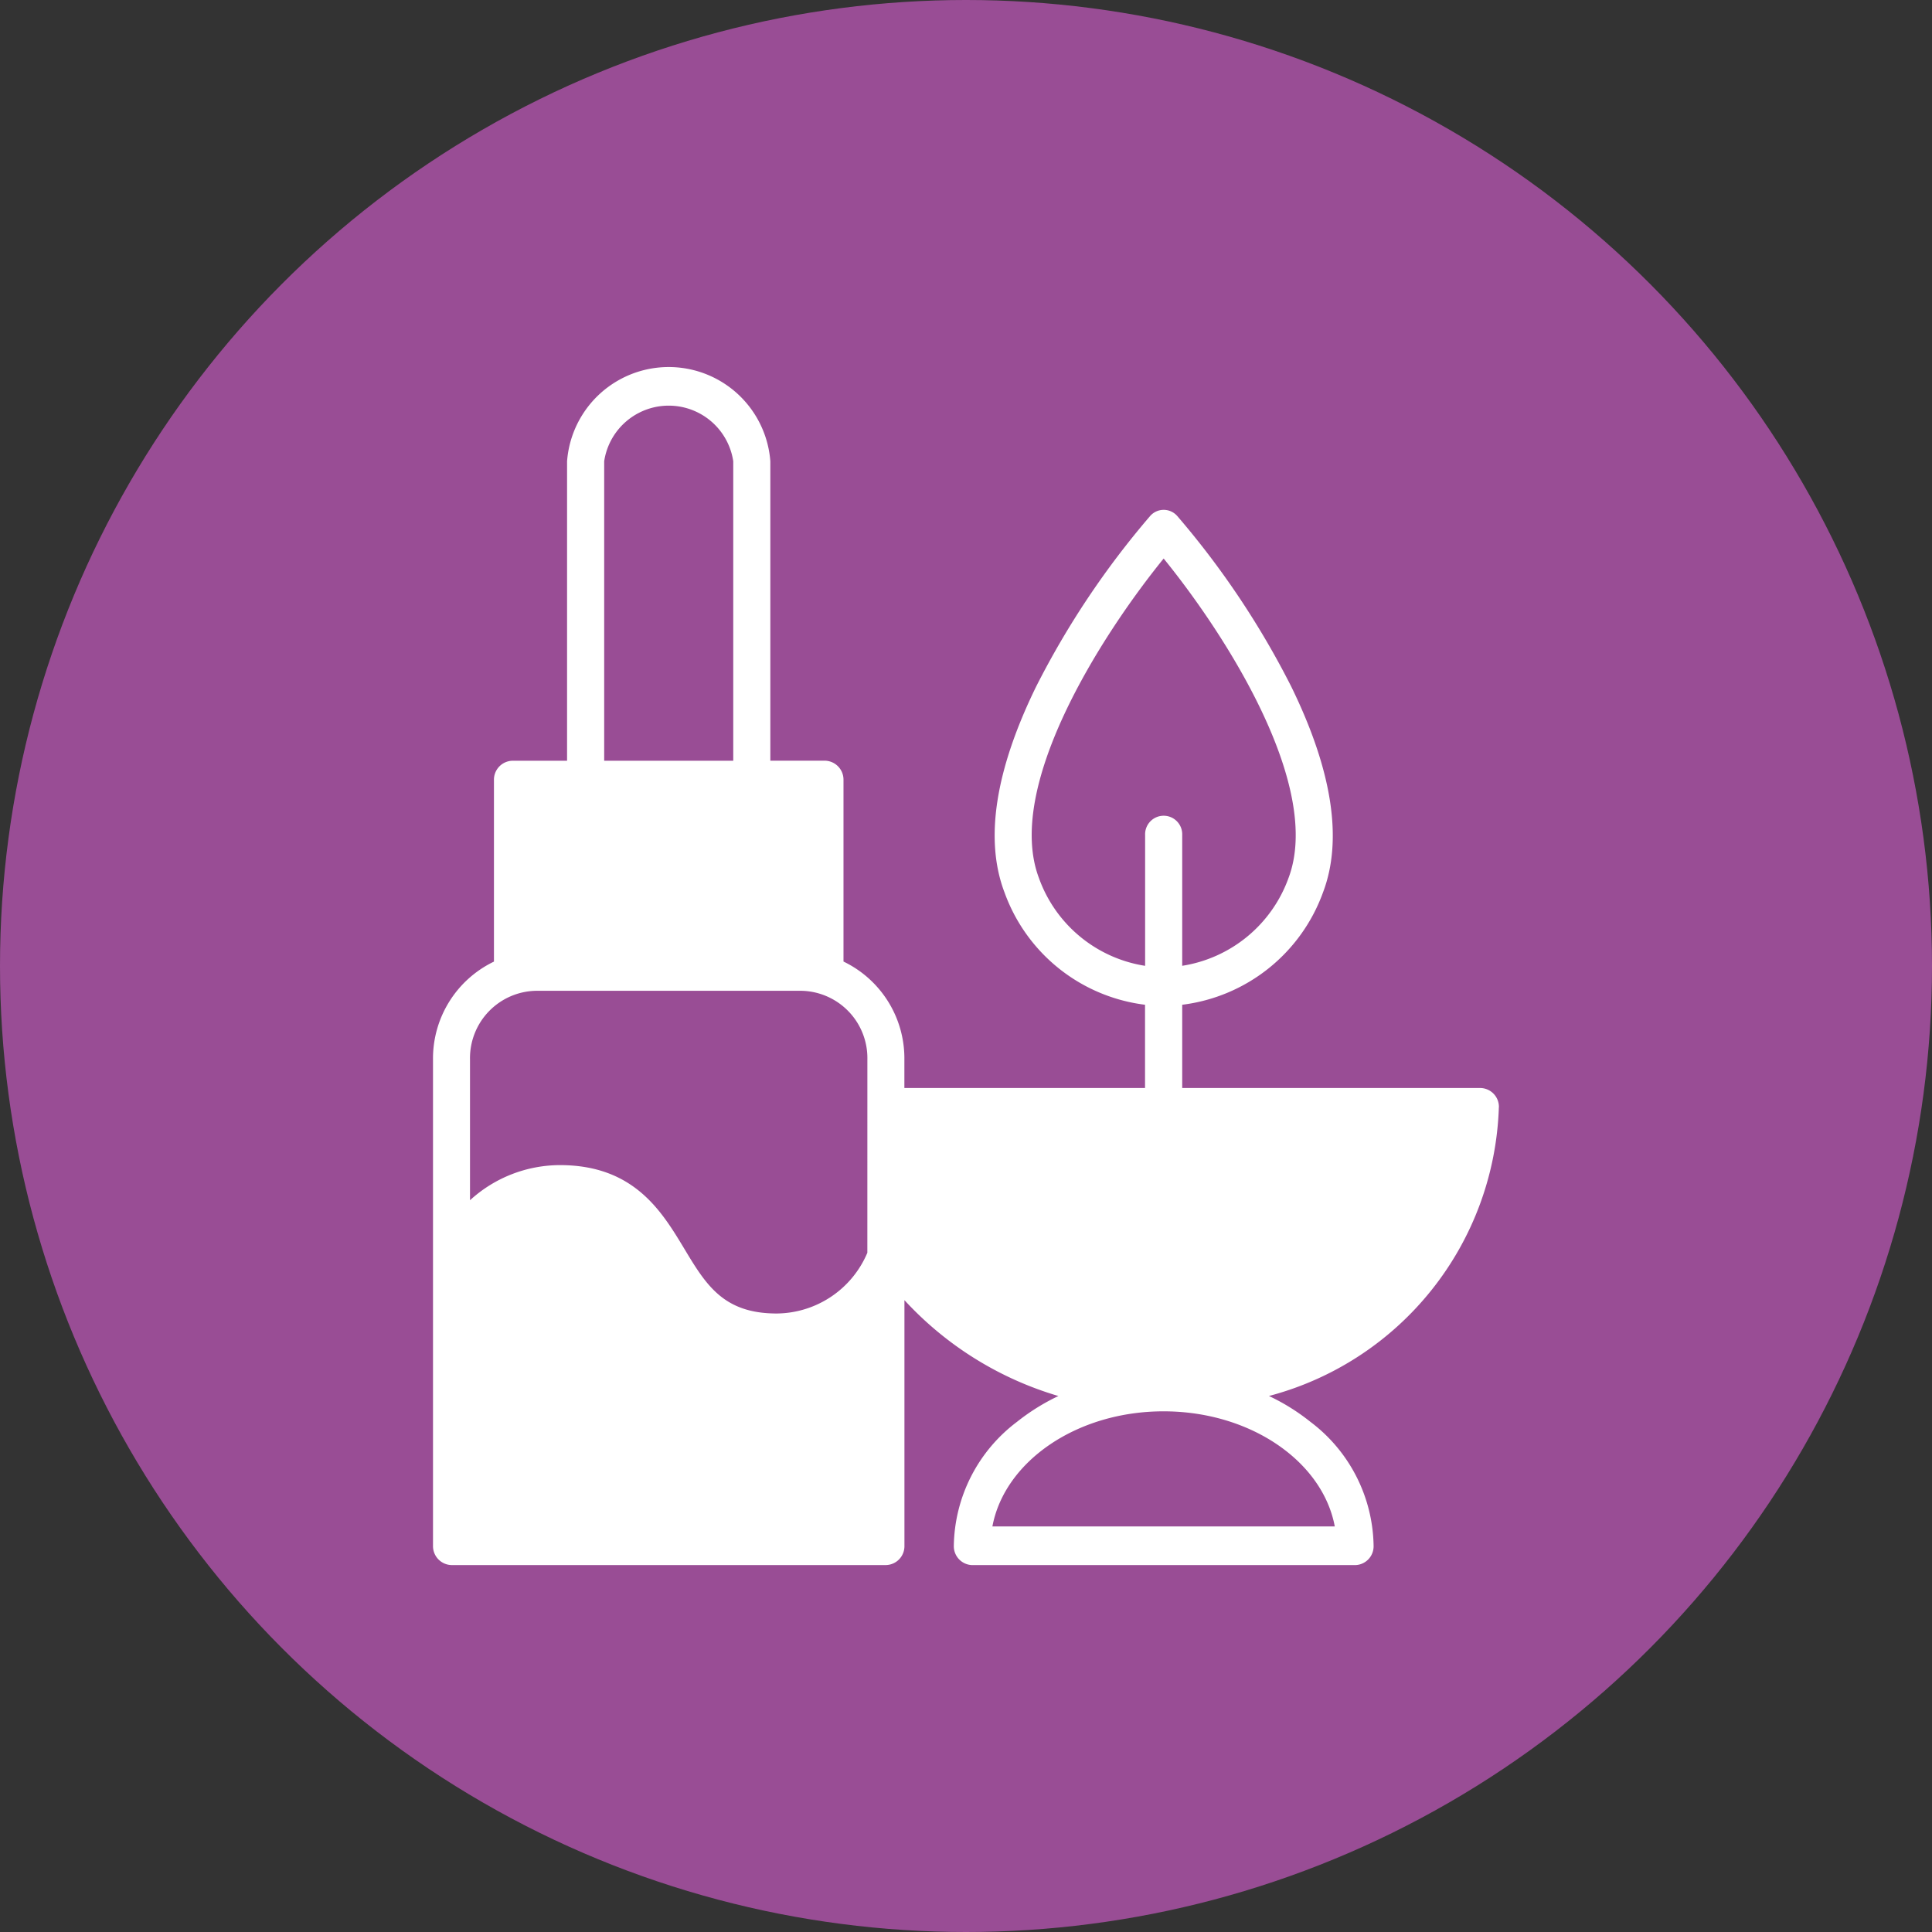
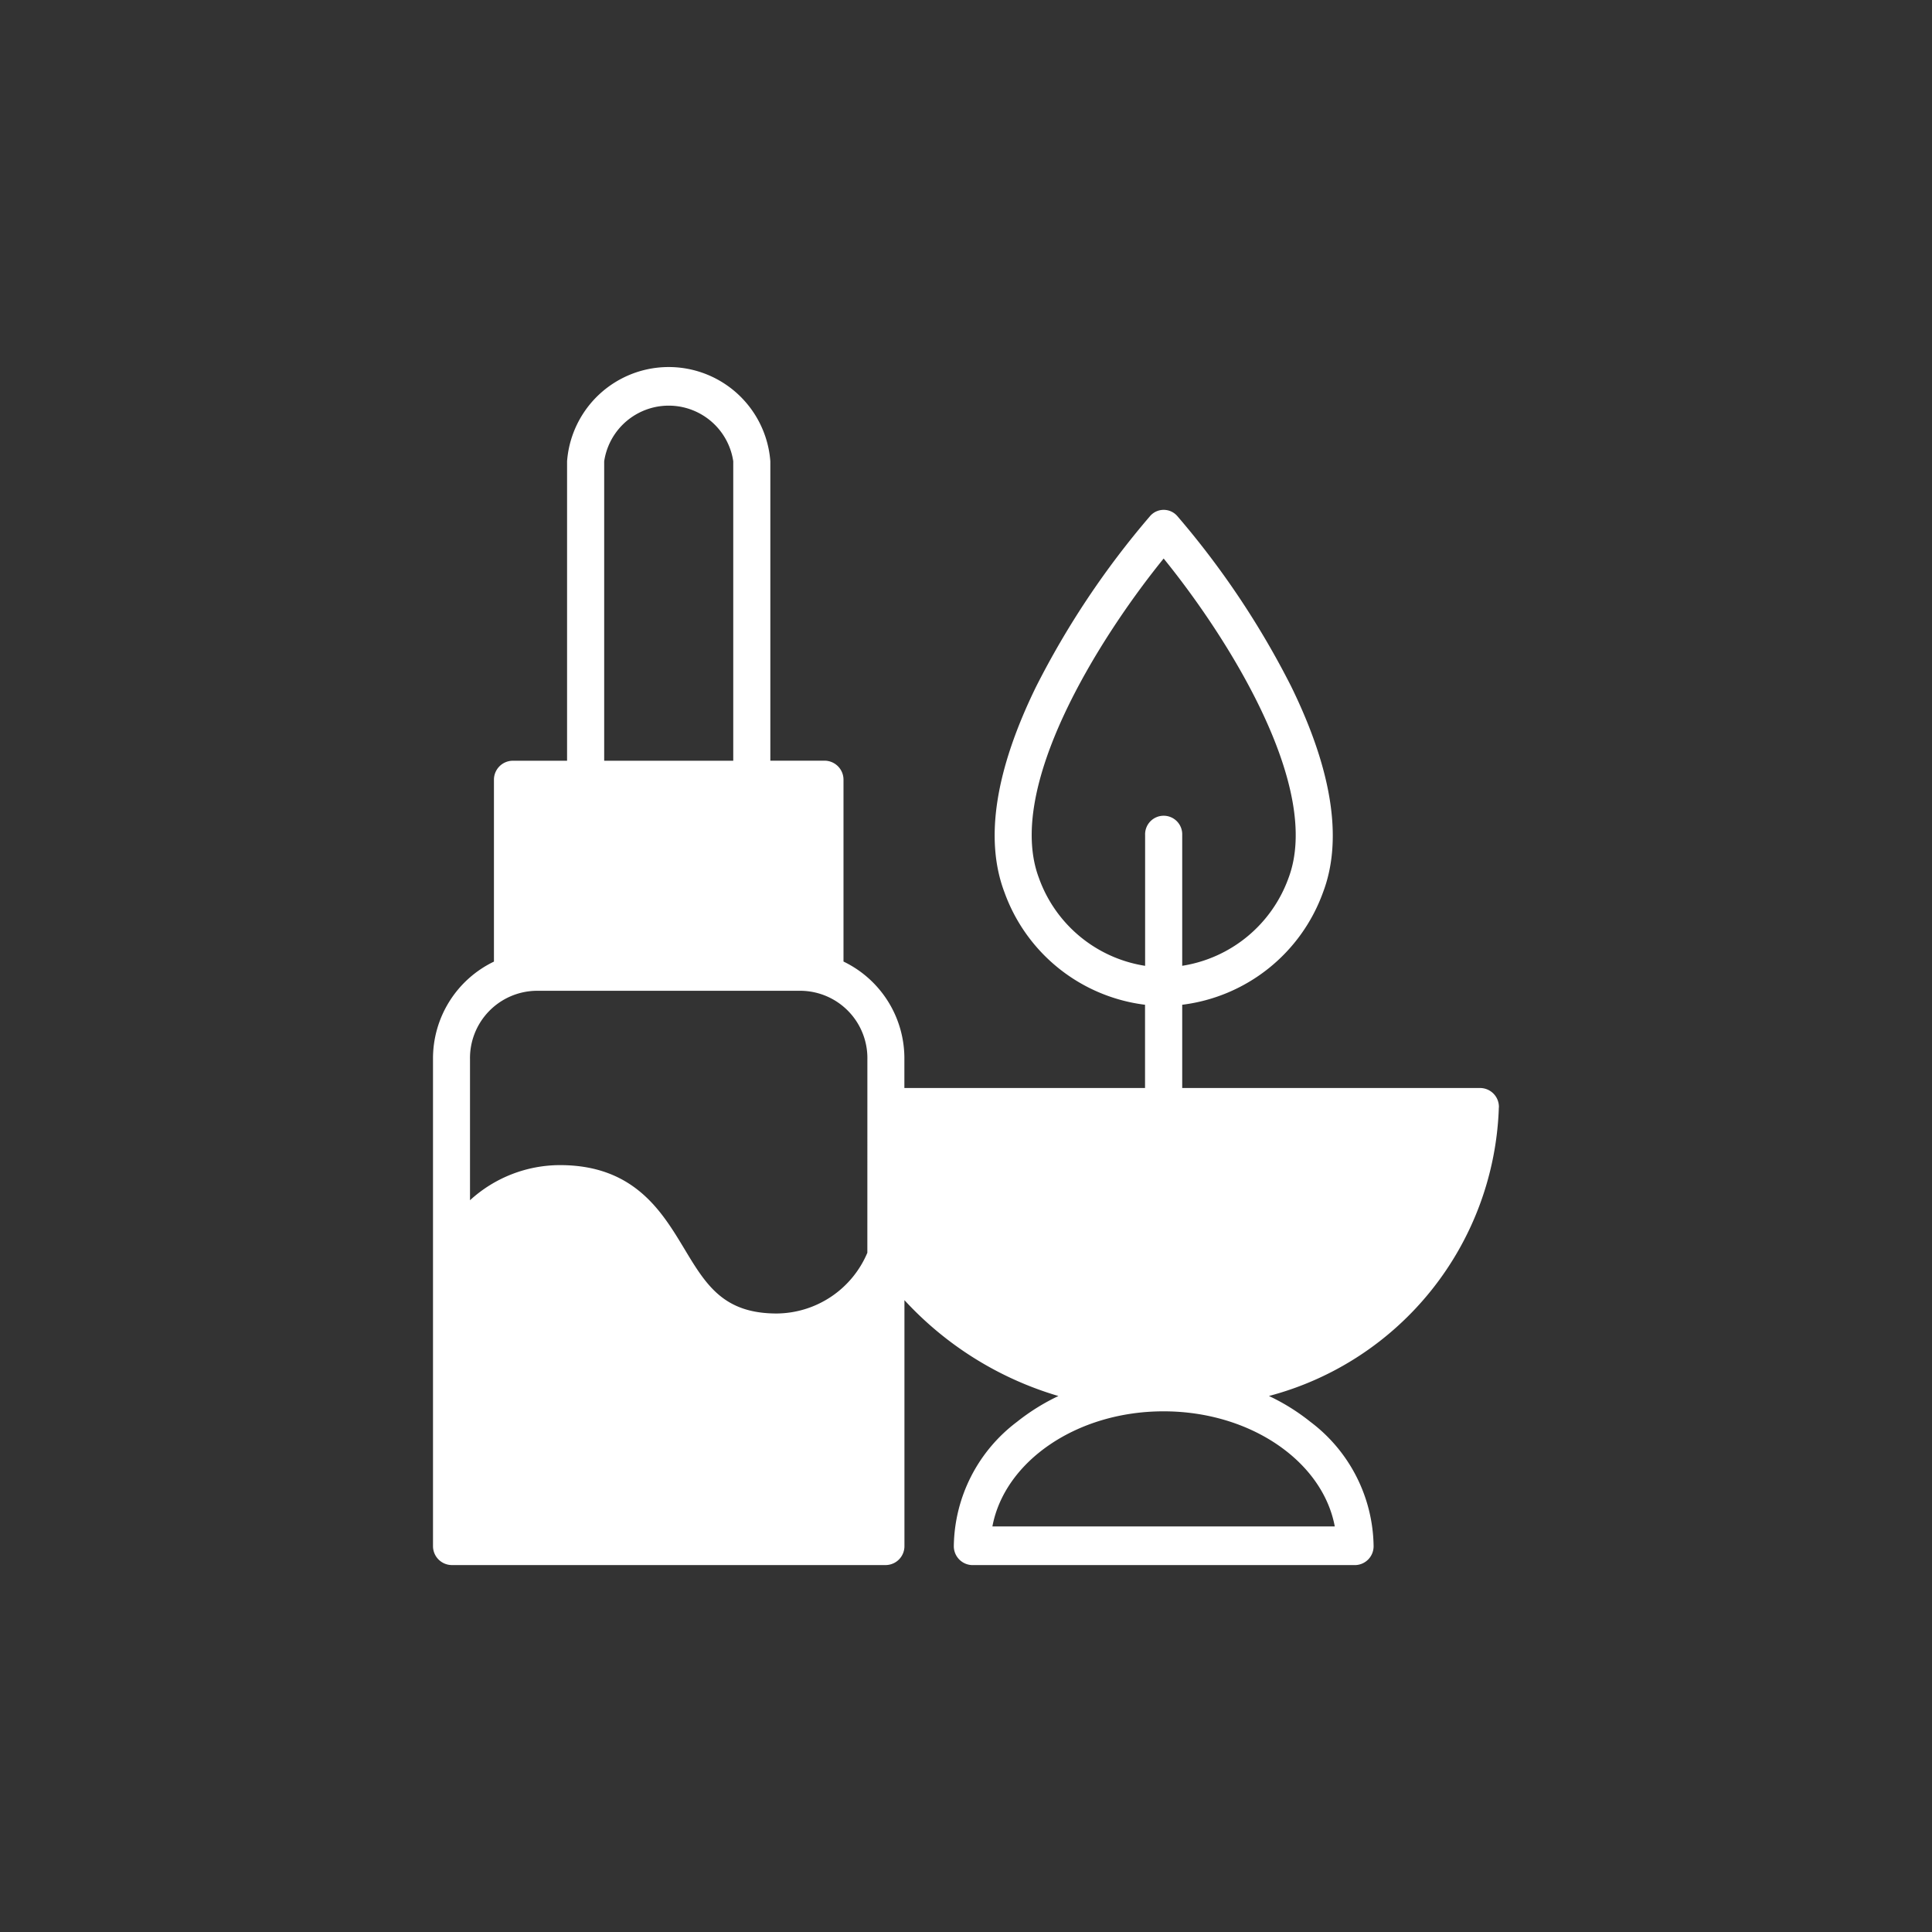
<svg xmlns="http://www.w3.org/2000/svg" width="66" height="66" viewBox="0 0 66 66">
  <rect x="0" y="0" width="66" height="66" fill="#333333" stroke="none" />
  <g id="Group_534" data-name="Group 534" transform="translate(-187 -2508)">
-     <circle id="Ellipse_29" data-name="Ellipse 29" cx="33" cy="33" r="33" transform="translate(187 2508)" fill="#994d95" />
    <path id="AROMATHERAPY" d="M61.041,33.64a.645.645,0,0,0-.629-.66H50.222V30.136A5.882,5.882,0,0,0,55.031,26.3c.685-1.8.317-4.173-1.089-7.043a29.048,29.048,0,0,0-3.883-5.81.615.615,0,0,0-.939,0,29.2,29.2,0,0,0-3.883,5.81c-1.406,2.87-1.772,5.239-1.085,7.043a5.87,5.87,0,0,0,4.8,3.836V32.98H40.731V32a3.67,3.67,0,0,0-2.08-3.34v-6.2a.649.649,0,0,0-.636-.662H36.152V11.569a3.482,3.482,0,0,0-6.944,0V21.8H27.343a.648.648,0,0,0-.633.662v6.2A3.671,3.671,0,0,0,24.628,32V48.617a.648.648,0,0,0,.636.66H40.1a.646.646,0,0,0,.633-.66v-8.39a11.6,11.6,0,0,0,5.26,3.275,7.232,7.232,0,0,0-1.415.882,5.4,5.4,0,0,0-2.158,4.234.645.645,0,0,0,.629.66H56.129a.643.643,0,0,0,.631-.66A5.4,5.4,0,0,0,54.6,44.383a7.105,7.105,0,0,0-1.415-.882,10.55,10.55,0,0,0,7.854-9.861ZM30.476,11.569a2.229,2.229,0,0,1,4.409,0V21.8H30.476Zm8.99,27.039a3.391,3.391,0,0,1-3.095,2.075c-1.826,0-2.419-.982-3.167-2.227-.764-1.265-1.711-2.842-4.24-2.842a4.562,4.562,0,0,0-3.072,1.2V32a2.3,2.3,0,0,1,2.253-2.341h9.069A2.3,2.3,0,0,1,39.467,32Zm5.864-12.795c-1.172-3.078,2.044-8.191,4.258-10.921,2.215,2.727,5.433,7.838,4.263,10.921a4.619,4.619,0,0,1-3.629,2.992V24.338a.634.634,0,1,0-1.267,0v4.468a4.606,4.606,0,0,1-3.625-2.992ZM55.438,47.957h-11.7c.415-2.22,2.879-3.932,5.848-3.932s5.433,1.712,5.848,3.932Z" transform="translate(177.164 2512.188)" fill="#fff" />
  </g>
</svg>